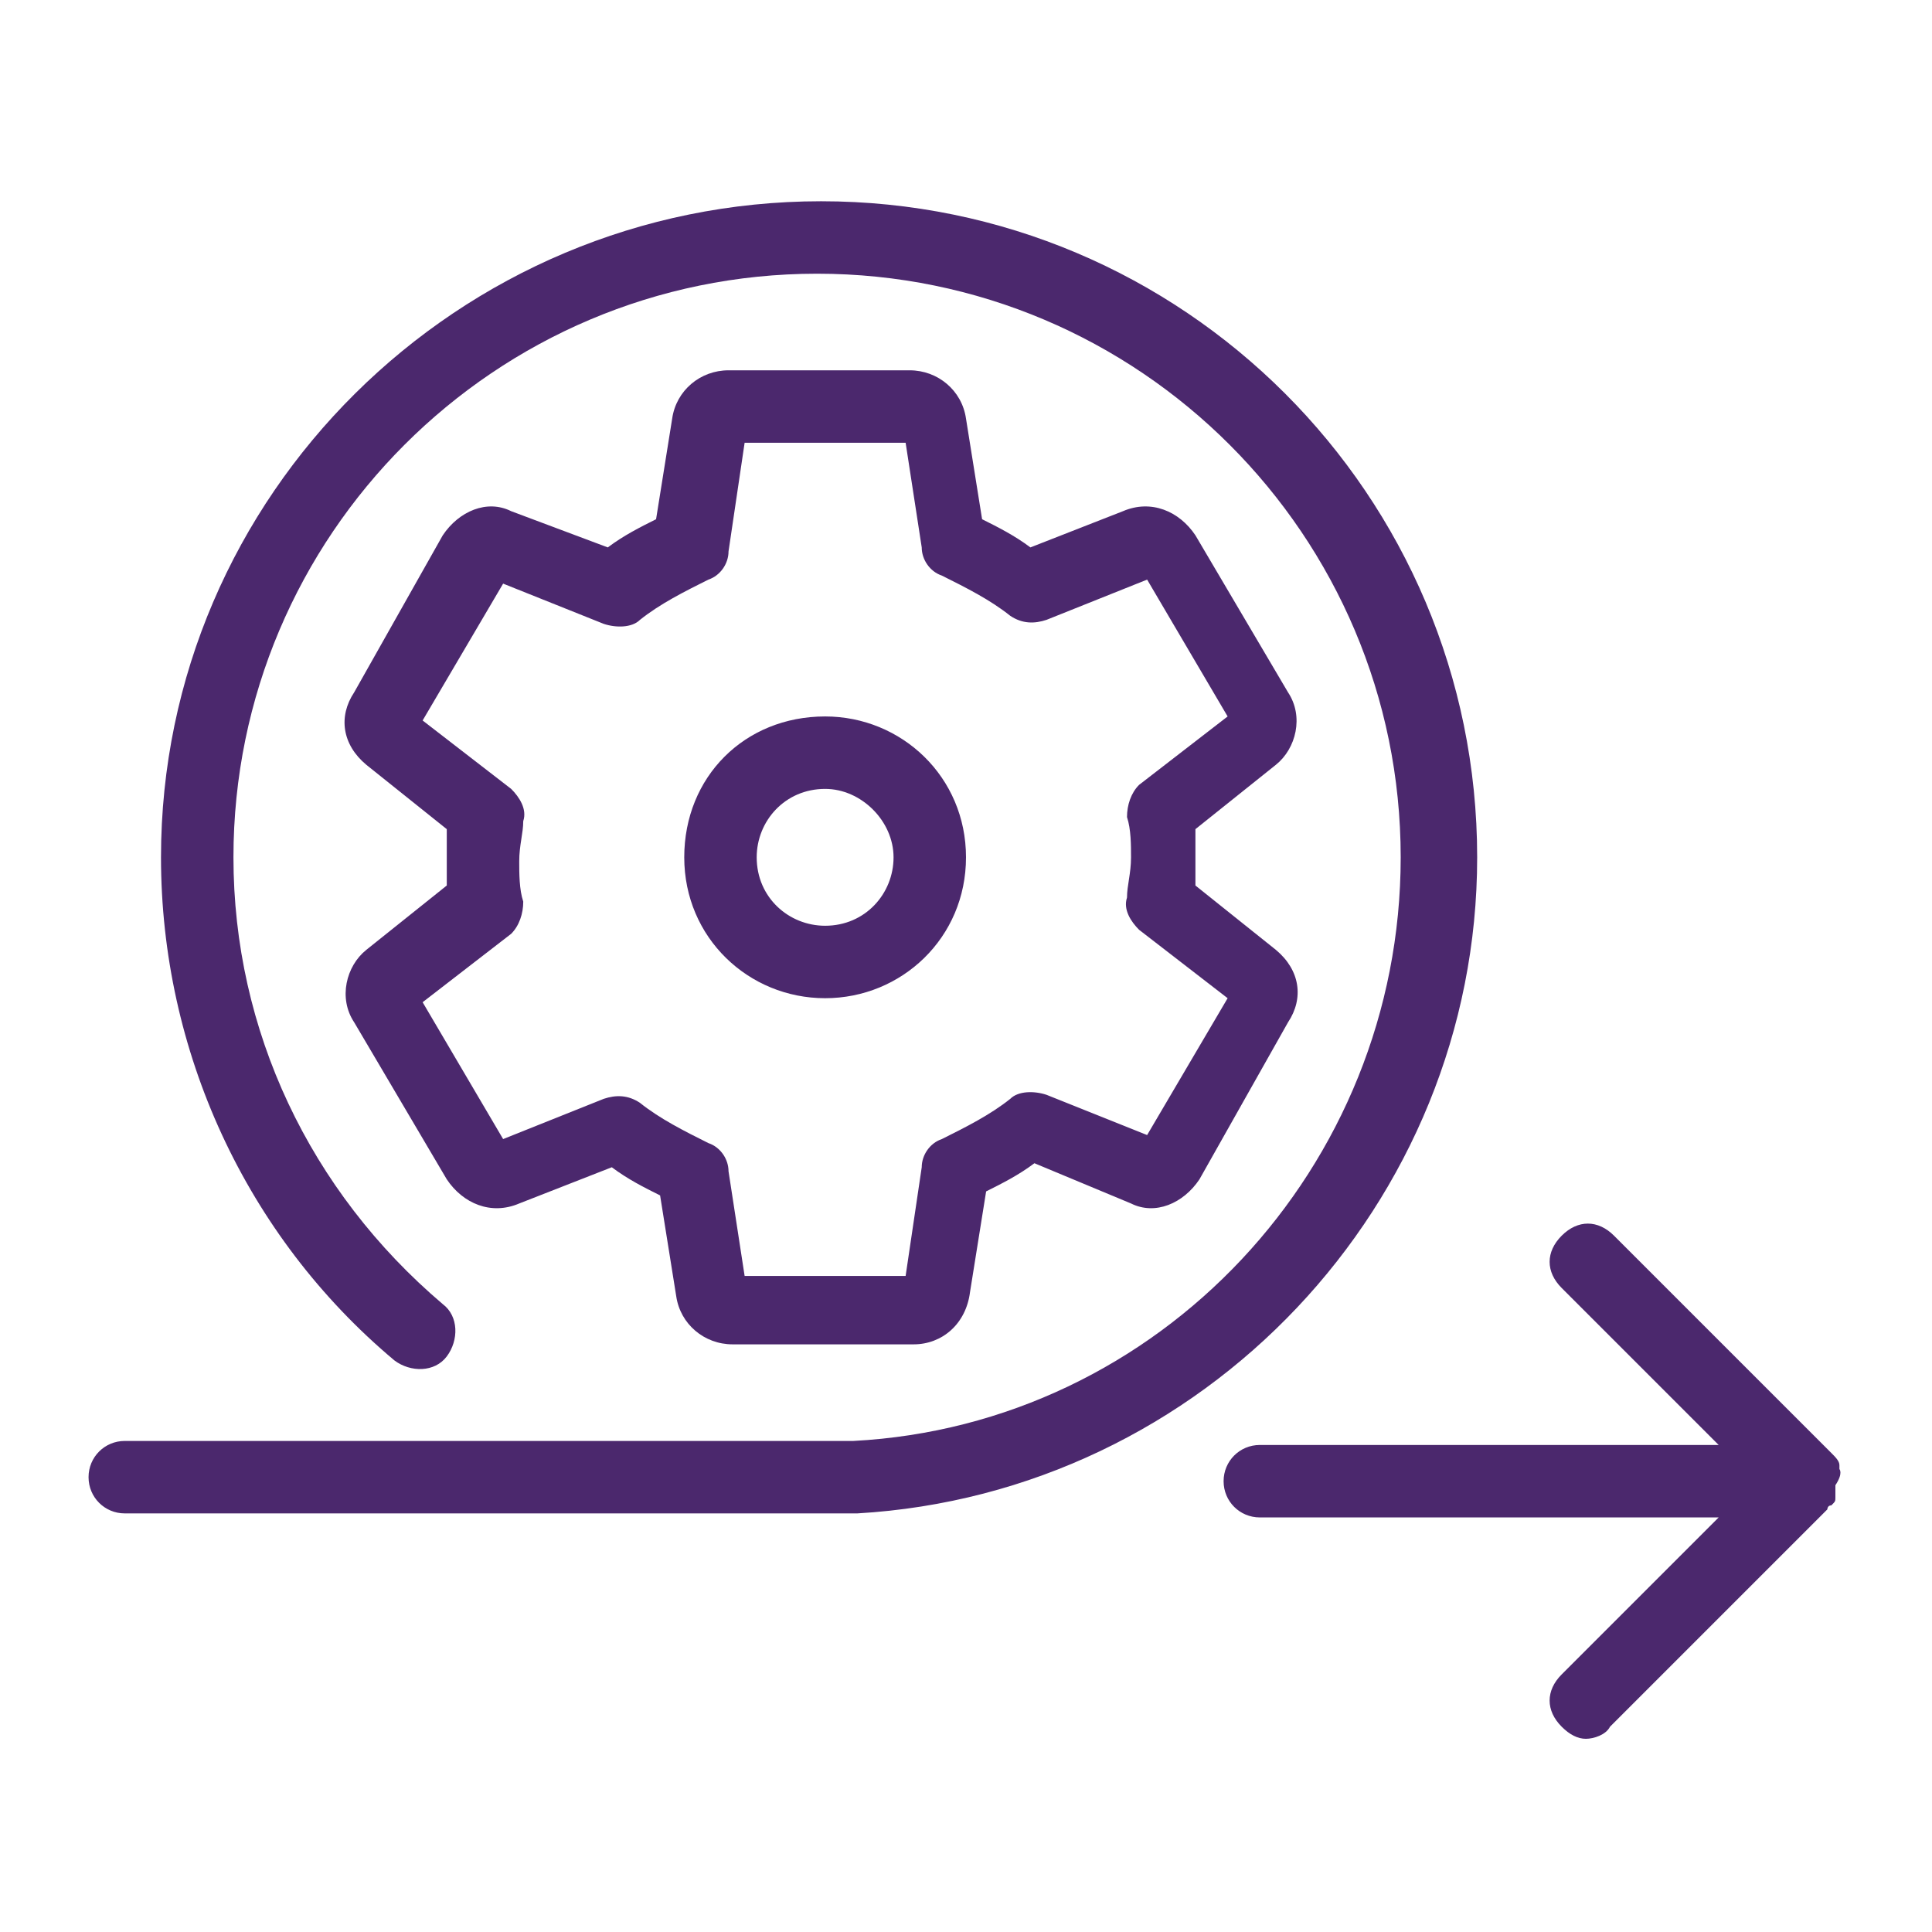
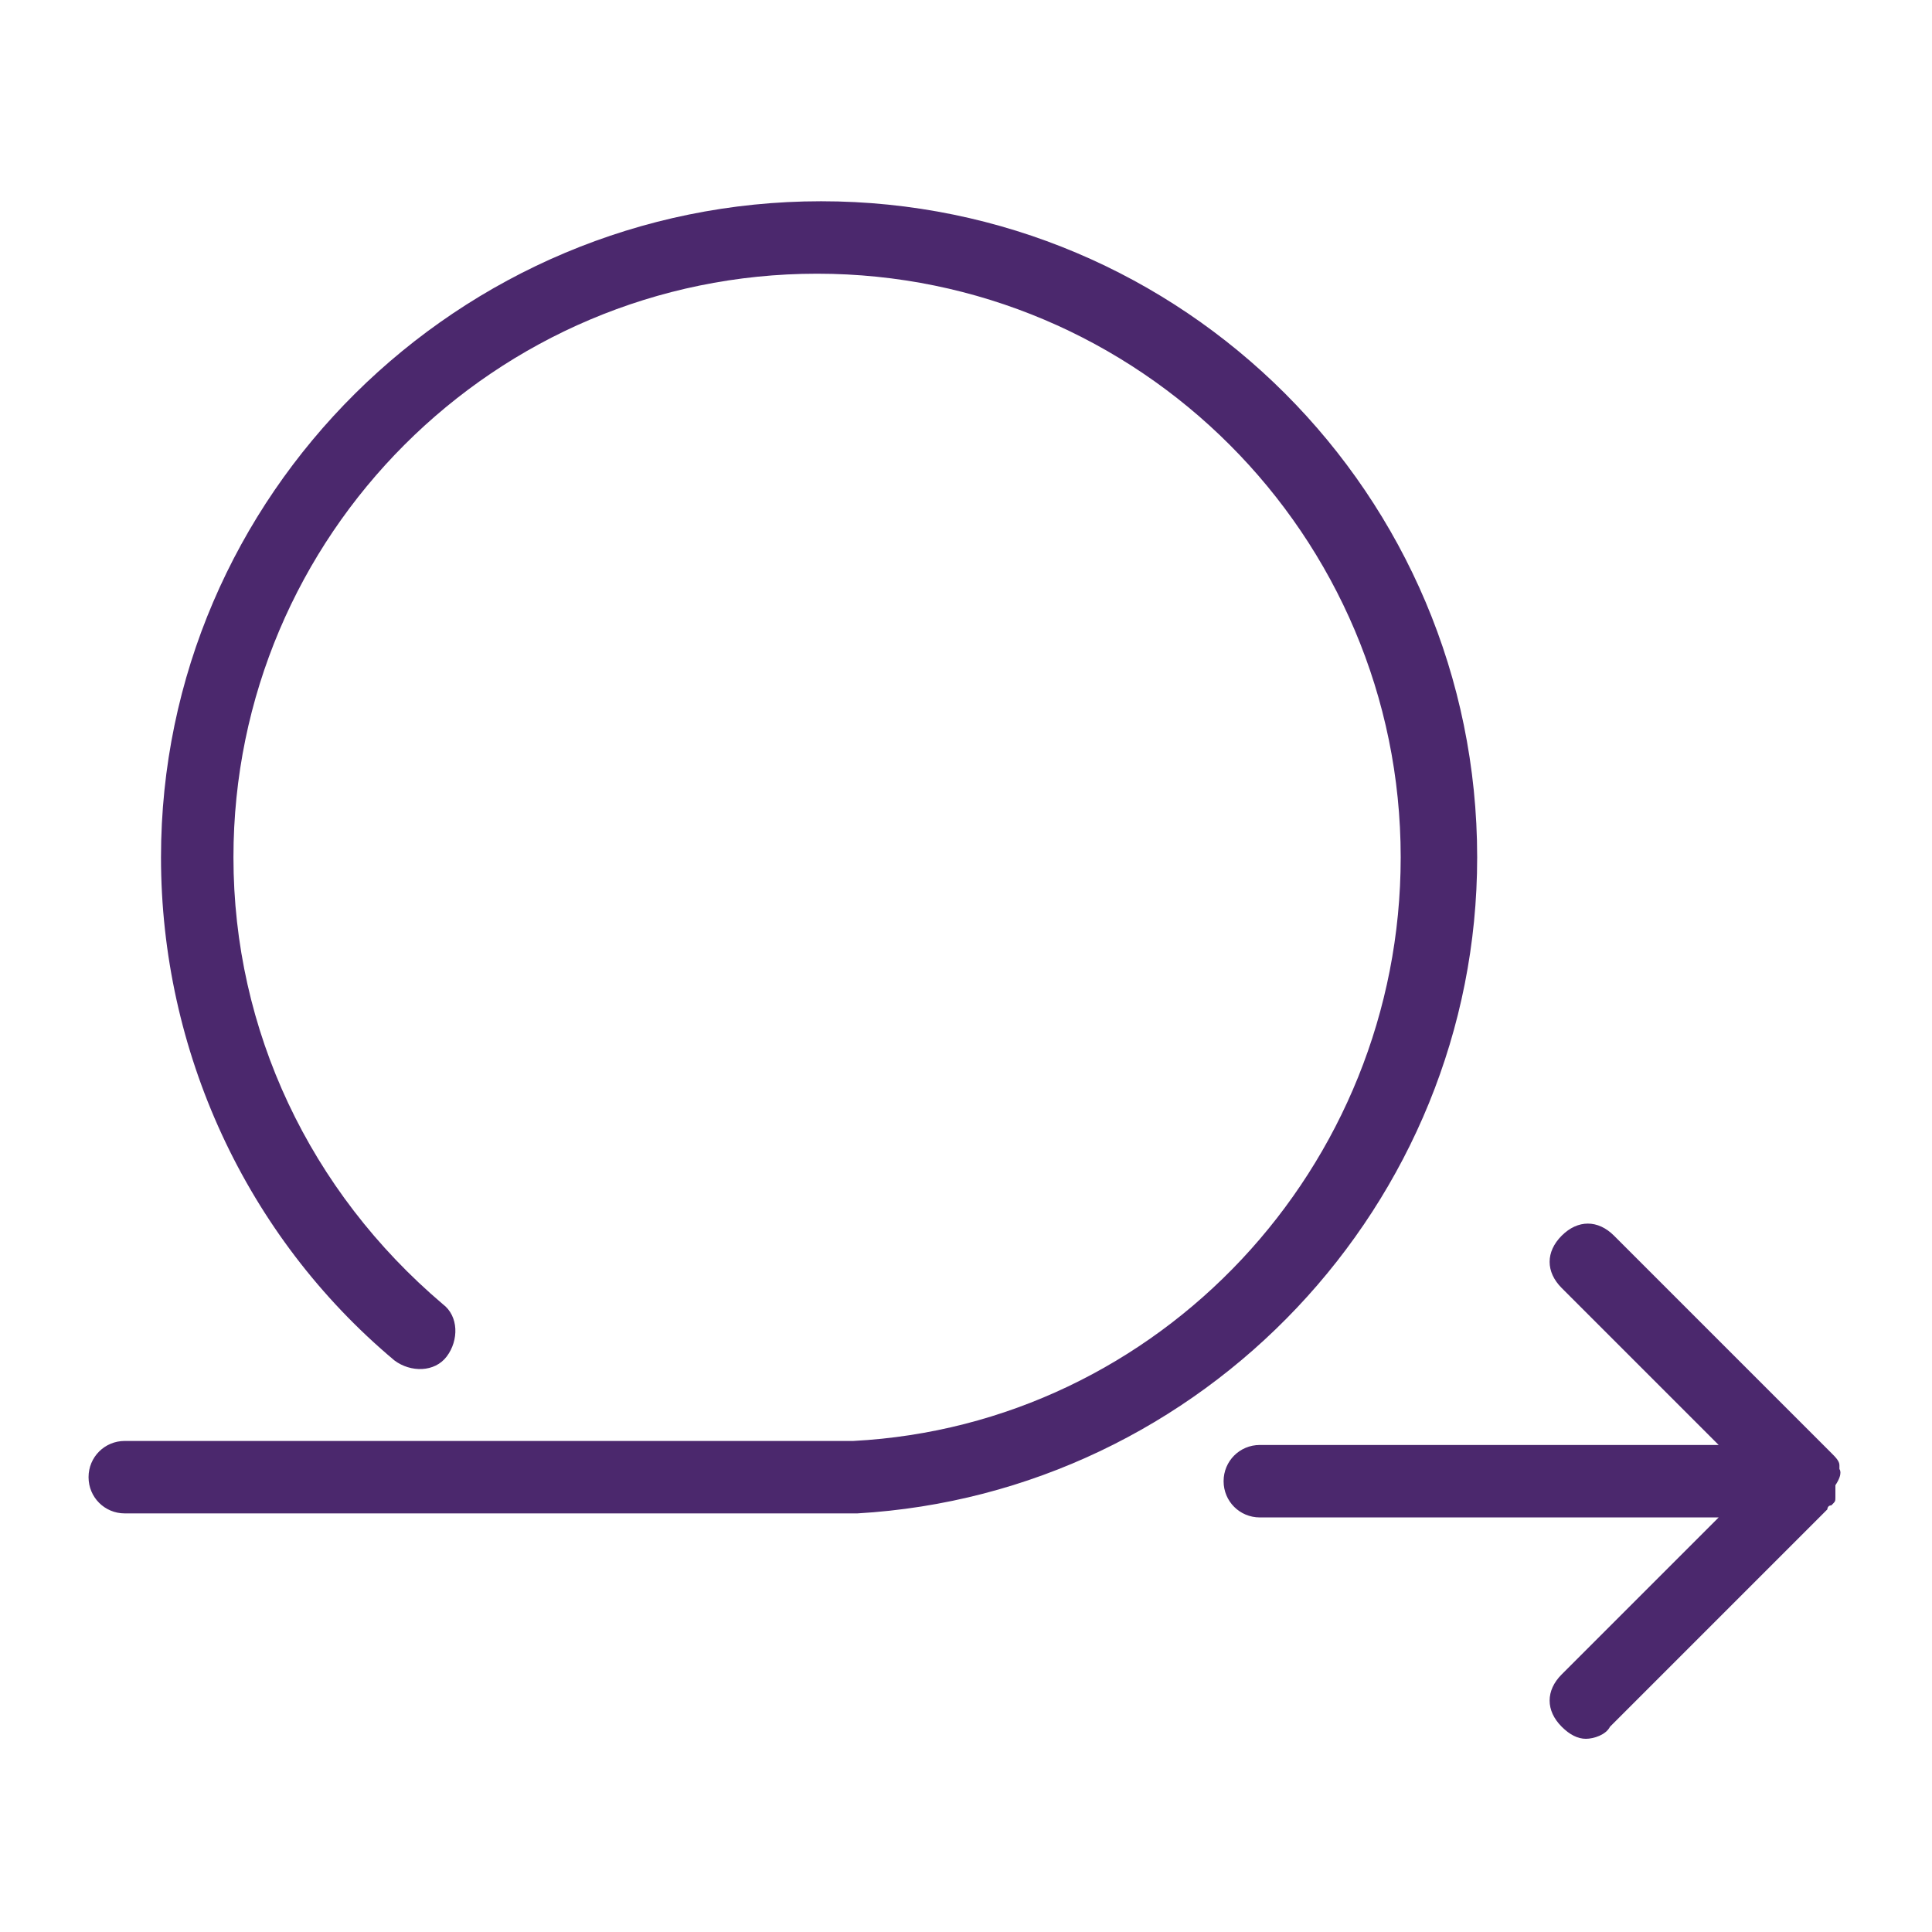
<svg xmlns="http://www.w3.org/2000/svg" version="1.1" id="Layer_1" x="0px" y="0px" viewBox="0 0 48 48" style="enable-background:new 0 0 48 48;" xml:space="preserve">
  <style type="text/css">
	.st0{fill:#4B286D;}
</style>
  <g>
    <g>
-       <path class="st0" d="M22.7,33.4h-4.5c-0.7,0-1.3-0.5-1.4-1.2l-0.4-2.5c-0.4-0.2-0.8-0.4-1.2-0.7l-2.3,0.9c-0.7,0.3-1.4,0-1.8-0.6    l-2.3-3.9c-0.4-0.6-0.2-1.4,0.3-1.8l2-1.6c0-0.2,0-0.5,0-0.7c0-0.2,0-0.5,0-0.7l-2-1.6c-0.6-0.5-0.7-1.2-0.3-1.8l2.2-3.9    c0.4-0.6,1.1-0.9,1.7-0.6l2.4,0.9c0.4-0.3,0.8-0.5,1.2-0.7l0.4-2.5c0.1-0.7,0.7-1.2,1.4-1.2h4.5c0.7,0,1.3,0.5,1.4,1.2l0.4,2.5    c0.4,0.2,0.8,0.4,1.2,0.7l2.3-0.9c0.7-0.3,1.4,0,1.8,0.6l2.3,3.9c0.4,0.6,0.2,1.4-0.3,1.8l-2,1.6c0,0.2,0,0.5,0,0.7    c0,0.2,0,0.5,0,0.7l2,1.6c0.6,0.5,0.7,1.2,0.3,1.8l-2.2,3.9c-0.4,0.6-1.1,0.9-1.7,0.6l-2.4-1c-0.4,0.3-0.8,0.5-1.2,0.7l-0.4,2.5    C24,32.9,23.4,33.4,22.7,33.4z M18.5,31.7h4l0.4-2.7c0-0.3,0.2-0.6,0.5-0.7c0.6-0.3,1.2-0.6,1.7-1c0.2-0.2,0.6-0.2,0.9-0.1l2.5,1    l2-3.4l-2.2-1.7c-0.2-0.2-0.4-0.5-0.3-0.8c0-0.3,0.1-0.6,0.1-1c0-0.3,0-0.7-0.1-1c0-0.3,0.1-0.6,0.3-0.8l2.2-1.7l-2-3.4l-2.5,1    c-0.3,0.1-0.6,0.1-0.9-0.1c-0.5-0.4-1.1-0.7-1.7-1c-0.3-0.1-0.5-0.4-0.5-0.7L22.5,11h-4l-0.4,2.7c0,0.3-0.2,0.6-0.5,0.7    c-0.6,0.3-1.2,0.6-1.7,1c-0.2,0.2-0.6,0.2-0.9,0.1l-2.5-1l-2,3.4l2.2,1.7c0.2,0.2,0.4,0.5,0.3,0.8c0,0.3-0.1,0.6-0.1,1    c0,0.3,0,0.7,0.1,1c0,0.3-0.1,0.6-0.3,0.8l-2.2,1.7l2,3.4l2.5-1c0.3-0.1,0.6-0.1,0.9,0.1c0.5,0.4,1.1,0.7,1.7,1    c0.3,0.1,0.5,0.4,0.5,0.7L18.5,31.7z M20.5,24.8c-1.9,0-3.5-1.5-3.5-3.5s1.5-3.5,3.5-3.5c1.9,0,3.5,1.5,3.5,3.5    S22.4,24.8,20.5,24.8z M20.5,19.6c-1,0-1.7,0.8-1.7,1.7c0,1,0.8,1.7,1.7,1.7c1,0,1.7-0.8,1.7-1.7C22.2,20.4,21.4,19.6,20.5,19.6z" />
-     </g>
+       </g>
  </g>
  <g>
    <g>
      <path class="st0" d="M45.7,36.5c0,0,0-0.1,0-0.1c0-0.1-0.1-0.2-0.2-0.3l-5.4-5.4c-0.4-0.4-0.9-0.4-1.3,0c-0.4,0.4-0.4,0.9,0,1.3    l3.9,3.9H31.3c-0.5,0-0.9,0.4-0.9,0.9s0.4,0.9,0.9,0.9h11.4l-3.9,3.9c-0.4,0.4-0.4,0.9,0,1.3c0.2,0.2,0.4,0.3,0.6,0.3    c0.2,0,0.5-0.1,0.6-0.3l5.4-5.4c0,0,0-0.1,0.1-0.1c0.1-0.1,0.1-0.1,0.1-0.2c0-0.1,0-0.2,0-0.2c0,0,0-0.1,0-0.1    C45.8,36.6,45.7,36.5,45.7,36.5z M36.7,21.3c0-9-7.3-16.3-16.3-16.3S4,12.3,4,21.3c0,4.8,2.1,9.4,5.8,12.5c0.4,0.3,1,0.3,1.3-0.1    c0.3-0.4,0.3-1-0.1-1.3c-3.3-2.8-5.2-6.8-5.2-11.1c0-8,6.5-14.5,14.5-14.5s14.5,6.5,14.5,14.5c0,7.7-6,14.1-13.6,14.5H3.1    c-0.5,0-0.9,0.4-0.9,0.9c0,0.5,0.4,0.9,0.9,0.9l18.2,0C29.9,37.1,36.7,29.9,36.7,21.3z" />
    </g>
  </g>
</svg>